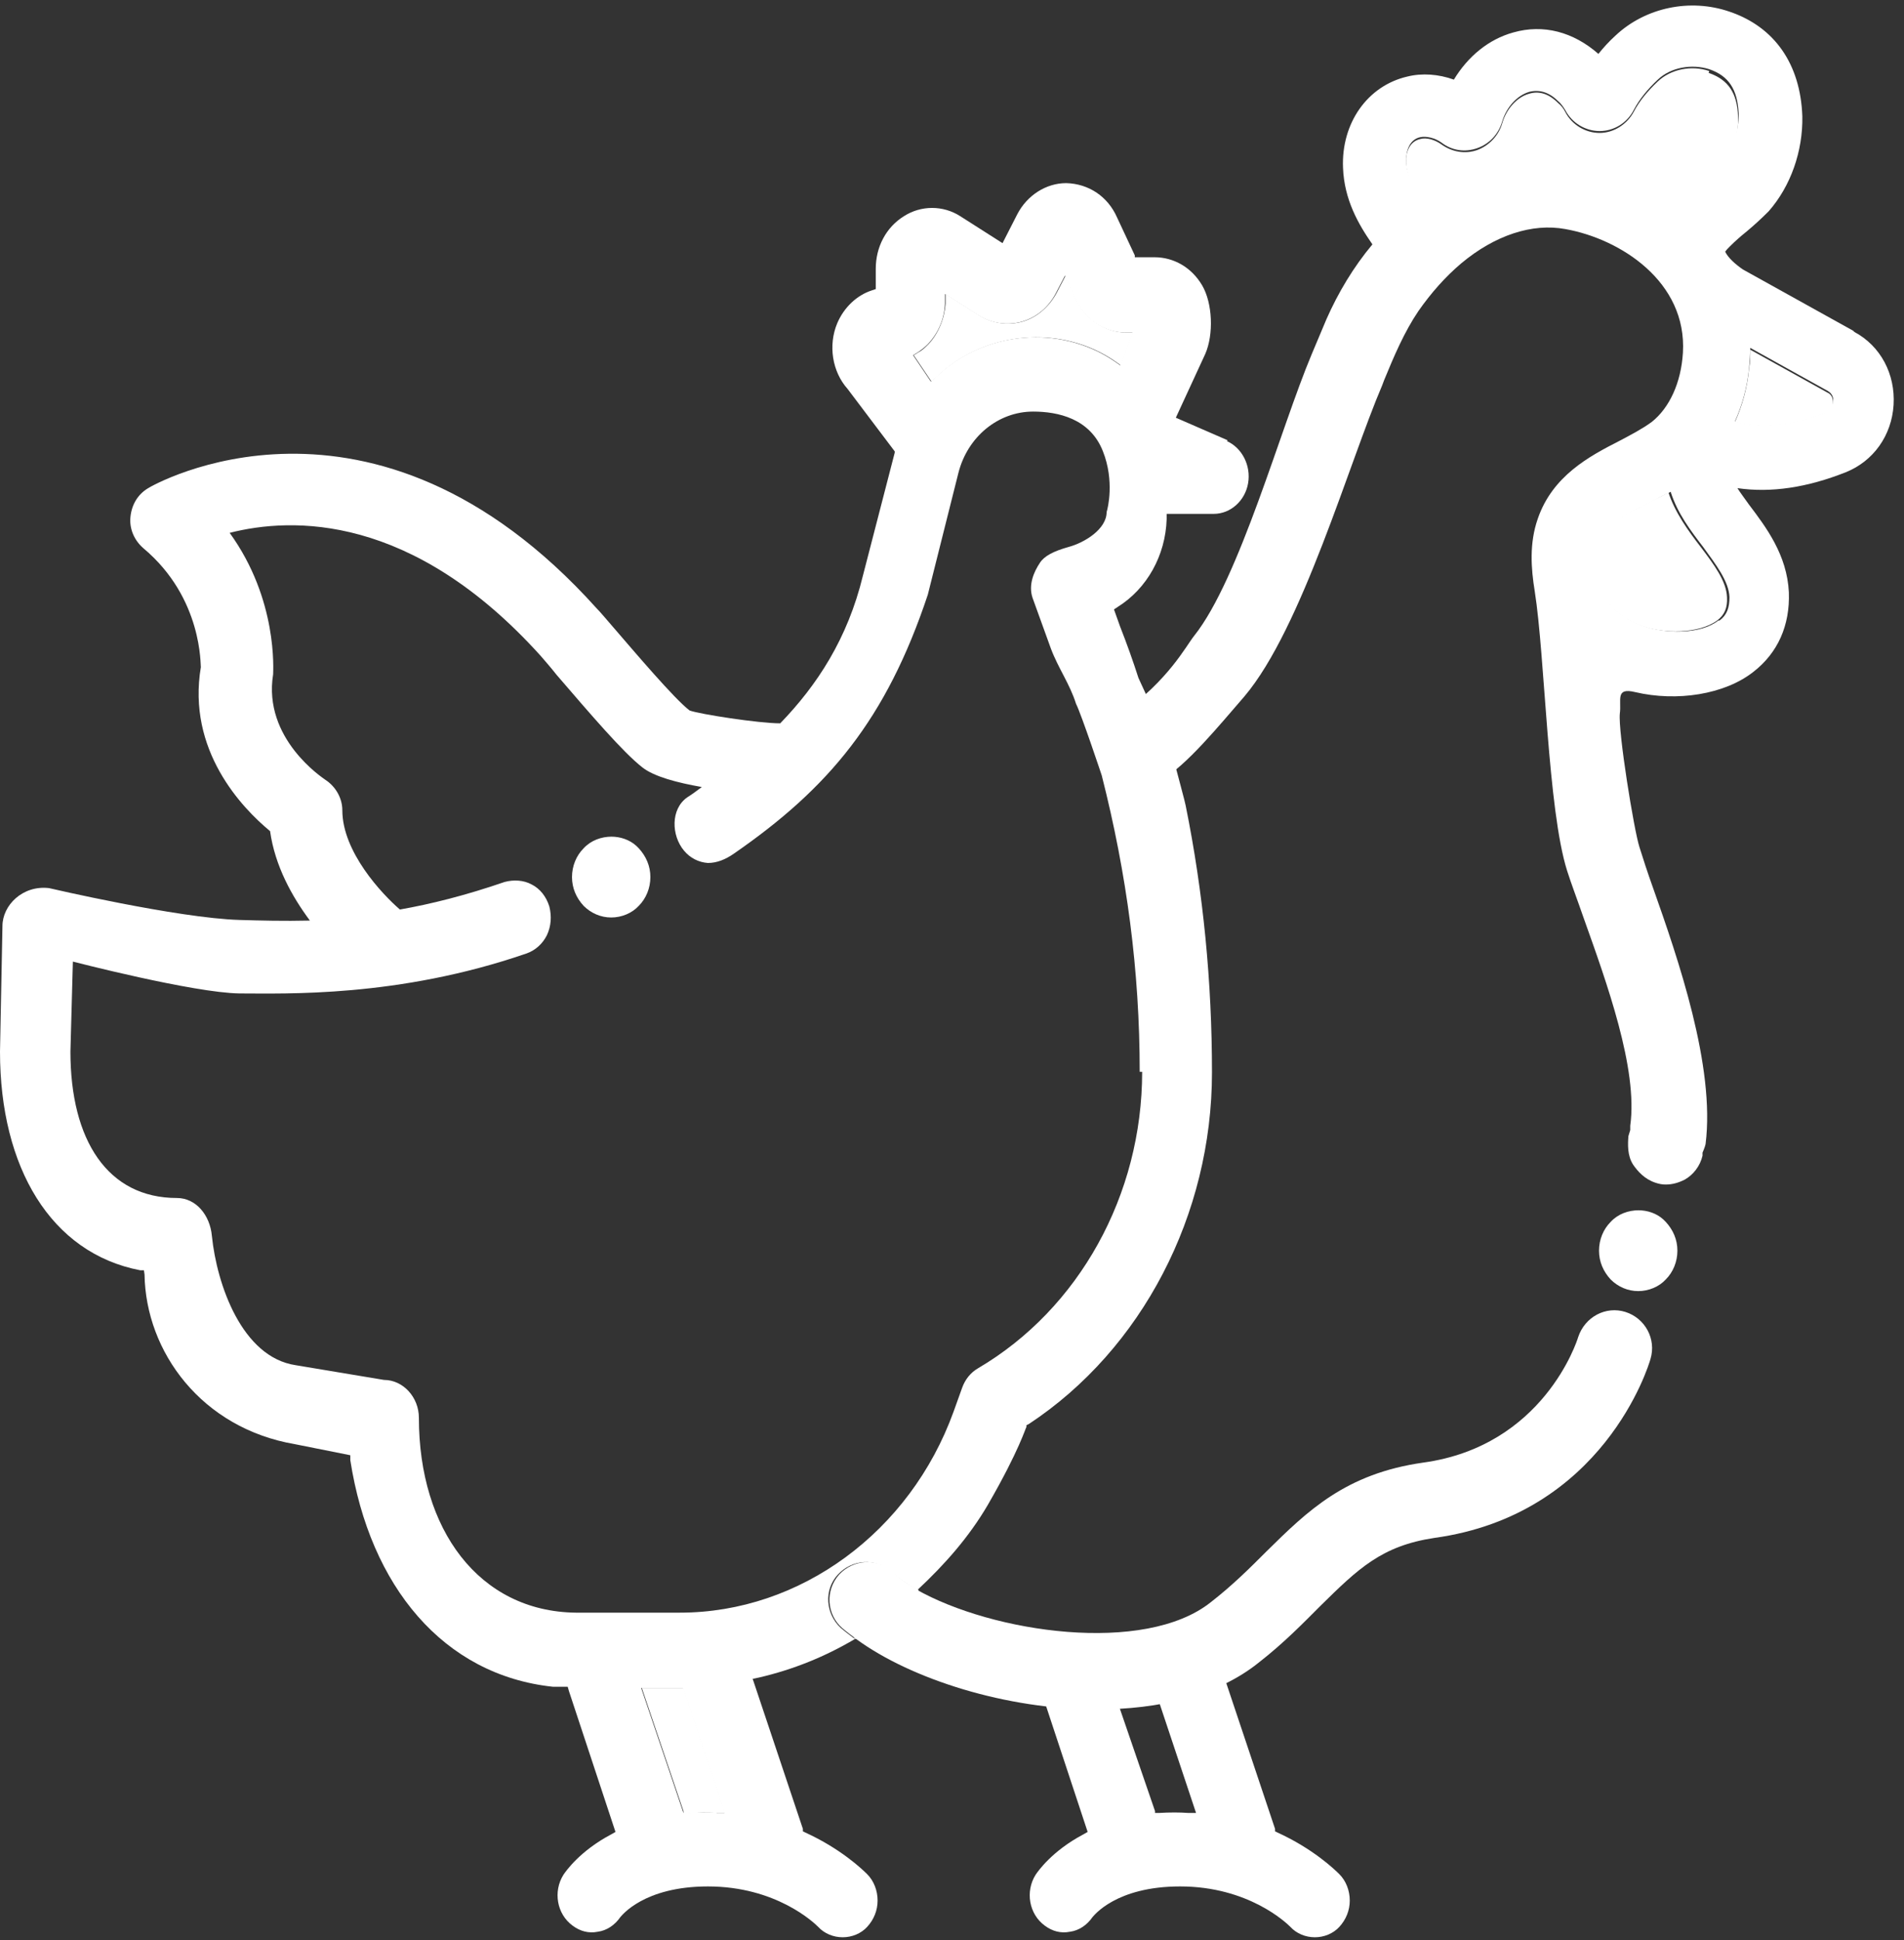
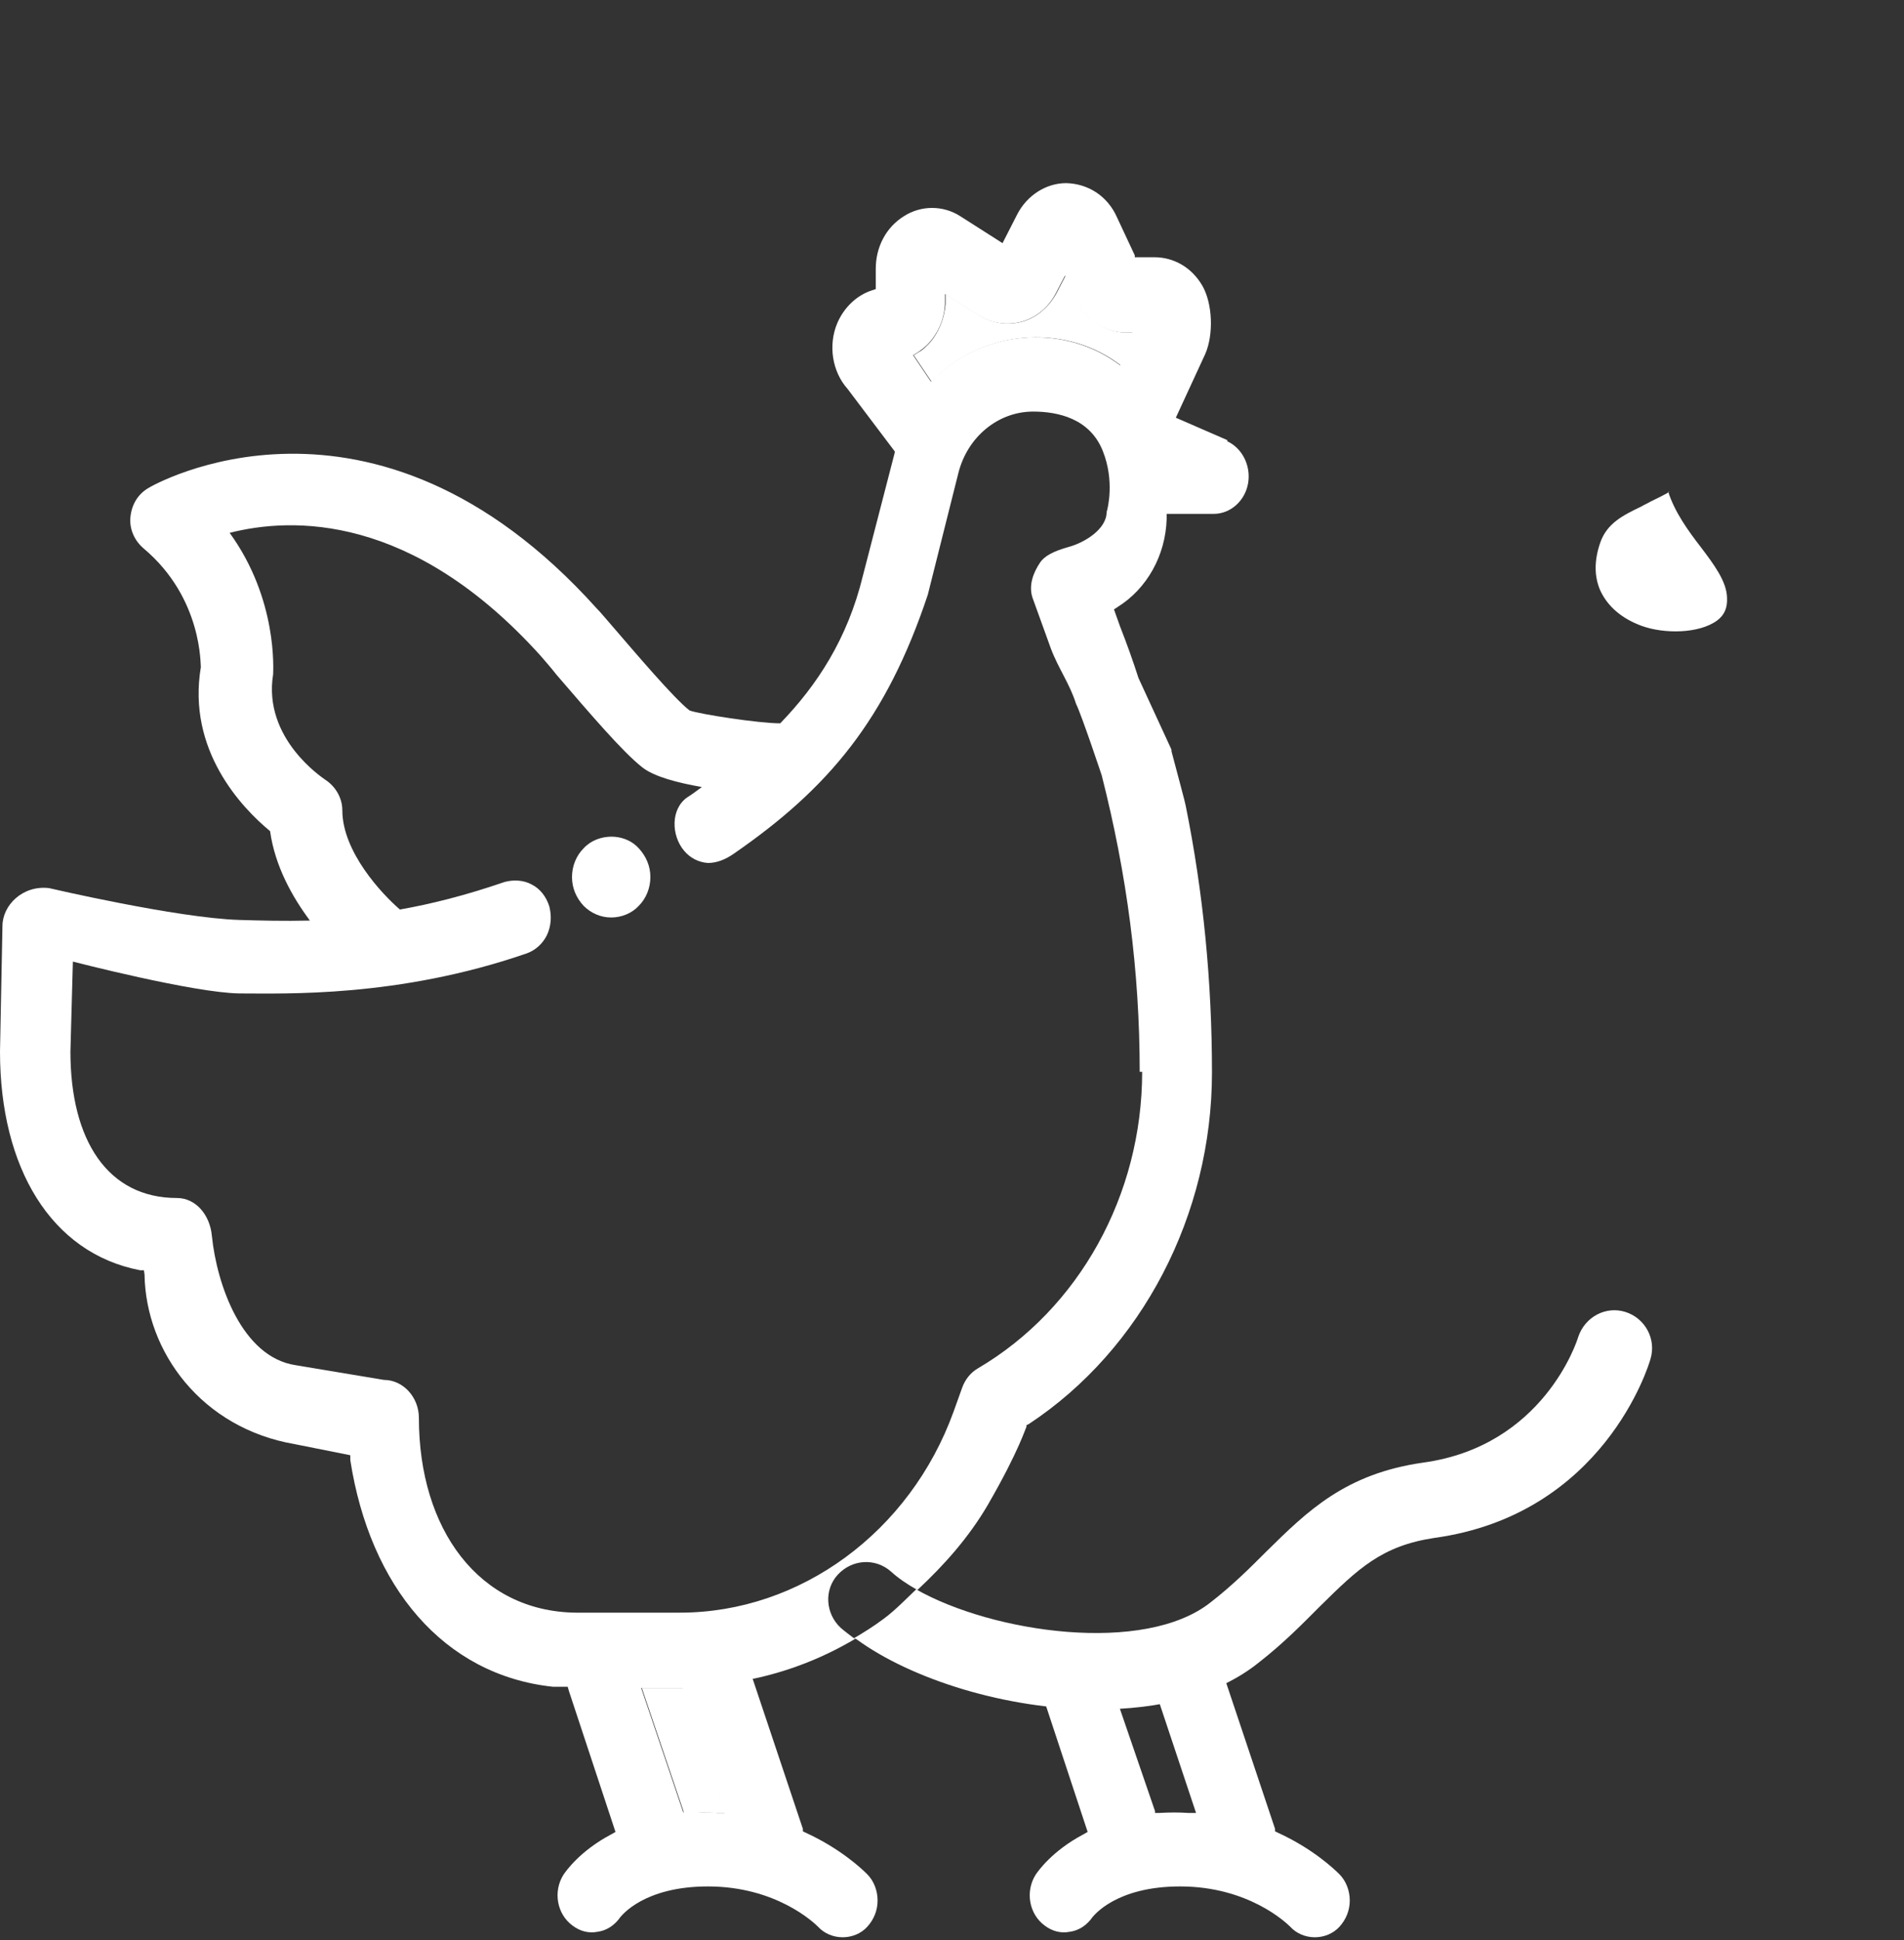
<svg xmlns="http://www.w3.org/2000/svg" id="Laag_1" data-name="Laag 1" viewBox="0 0 31.09 31.68">
  <rect x="0" y="0" width="31.09" height="31.68" fill="#333333" stroke="none" />
  <defs>
    <style>
      .cls-1 {
        fill: #fff;
      }
    </style>
  </defs>
  <path class="cls-1" d="M20.09,27.02l-3.16.14.07.45.76,2.3-.07.04c-.51.27-.74.6-.78.66-.17.27-.11.64.15.83.12.09.26.13.41.1.15-.02.28-.11.37-.24.02-.02.38-.5,1.43-.5,1.11,0,1.73.59,1.8.66.1.11.25.17.4.17h0c.15,0,.3-.06.4-.17.11-.12.17-.27.17-.43,0-.16-.06-.32-.17-.43-.09-.09-.44-.42-1.01-.68l-.04-.02v-.04s-.82-2.45-.82-2.45l.08-.4ZM18.86,29.61v-.04s-.69-2.01-.69-2.01h.68s.68,2.04.68,2.04h-.13c-.14-.01-.3-.01-.47,0h-.07Z" />
  <path class="cls-1" d="M9.99,13.66c-.17,0-.34.06-.46.19-.12.12-.19.29-.19.47s.07.34.19.47c.12.12.28.19.45.19s.34-.07.45-.19c.12-.12.19-.29.19-.47s-.07-.34-.19-.47l-.04-.04c-.11-.1-.26-.15-.41-.15Z" />
-   <path class="cls-1" d="M26.76,19.76c-.17,0-.34.06-.46.19-.12.12-.19.29-.19.47s.07.34.19.47c.12.12.28.19.45.19s.34-.07.45-.19c.12-.12.19-.29.19-.47s-.07-.34-.19-.47l-.04-.04c-.11-.1-.26-.15-.41-.15Z" />
  <path class="cls-1" d="M27.26,8.03c-.1.06-.21.11-.31.16-.05.03-.1.05-.15.08-.29.14-.56.27-.67.59-.1.29-.1.55,0,.78.12.26.35.46.68.58.36.13.93.13,1.23-.09.12-.09.17-.21.16-.38-.01-.26-.21-.53-.43-.82-.2-.26-.42-.56-.53-.9Z" />
  <path class="cls-1" d="M18.3,5.97l.2-.54h-.13c-.34-.01-.66-.23-.81-.56l-.16-.37-.14.27c-.12.23-.32.41-.56.48-.24.07-.5.03-.71-.1l-.55-.35v.16c-.02.25-.12.49-.28.66-.05.05-.1.1-.16.13l-.08.05.29.43.08-.07c.78-.76,2.04-.87,2.92-.26l.1.07Z" />
  <path class="cls-1" d="M10.48,27.56l.68,2.01v.04s.08,0,.08,0c.16-.02.32-.02.47-.01h.13s-.68-2.04-.68-2.04h-.68Z" />
-   <path class="cls-1" d="M28.58,5.69c0,.11,0,.22-.02.33-.03.31-.11.6-.23.87.43.12.93.07,1.49-.15.1-.04.11-.13.11-.16,0-.04,0-.13-.09-.17l-1.26-.7Z" />
-   <path class="cls-1" d="M27.91,1.16c-.29-.1-.63-.03-.84.17-.17.16-.3.32-.39.49-.11.21-.33.35-.56.35-.23,0-.45-.13-.56-.34-.03-.06-.07-.11-.12-.15-.15-.15-.31-.2-.47-.15-.19.05-.37.24-.44.48-.06.21-.22.37-.41.44-.2.07-.41.03-.58-.09-.11-.08-.25-.12-.35-.09-.18.04-.24.23-.23.38.01.24.12.45.31.71.02-.02.05-.04.07-.05.61-.46,1.27-.7,1.92-.7.15,0,.31.01.46.04.65.11,1.21.37,1.65.76.13-.17.28-.31.43-.44.11-.1.21-.19.3-.29.21-.23.29-.47.28-.77-.01-.39-.16-.61-.48-.72Z" />
  <path class="cls-1" d="M13.98,26.76c.9.66,2.46,1.15,3.93,1.15,1.01,0,1.97-.22,2.65-.77.41-.32.72-.64,1-.92.62-.61,1-.98,1.86-1.11,2.76-.38,3.5-2.81,3.53-2.92.1-.33-.09-.67-.41-.77-.32-.1-.66.08-.77.41-.02.07-.57,1.78-2.53,2.05-1.27.18-1.89.79-2.56,1.45-.27.27-.55.55-.91.83-1.08.86-3.56.5-4.81-.21-.17.16-.34.34-.53.48-.16.12-.32.22-.49.32Z" />
-   <path class="cls-1" d="M30.26,5.4l-1.8-1c-.13-.09-.24-.19-.29-.29.02-.03.05-.06.08-.09.08-.08.17-.16.27-.24.12-.1.24-.21.36-.33.36-.41.56-.98.55-1.55-.03-.85-.45-1.46-1.19-1.71-.64-.22-1.37-.07-1.86.39-.11.1-.2.2-.28.3-.41-.36-.9-.49-1.39-.35-.4.11-.74.39-.97.77-.25-.09-.52-.11-.76-.05-.65.15-1.08.76-1.05,1.49.02.52.25.92.48,1.25-.31.37-.56.79-.75,1.22l-.24.57c-.51,1.21-1.18,3.67-1.92,4.6-.13.16-.42.73-1.19,1.27.08.23.05.45.12.69.03.1.46.17.52.4.41-.22.97-.91,1.37-1.37.94-1.11,1.71-3.82,2.25-5.08l.03-.08c.16-.39.33-.79.56-1.13.21-.3.44-.56.7-.78.55-.46,1.16-.66,1.7-.56.9.16,1.99.86,1.92,2.02-.03.49-.22.9-.51,1.13-.15.11-.34.21-.53.31-.49.25-1.09.57-1.33,1.27-.14.4-.11.81-.05,1.18.17,1.07.21,3.56.53,4.57.07.22.17.48.27.77.37,1.04.89,2.46.76,3.39v.07s-.02.07-.03.1c-.01.13-.02.32.08.47.07.1.18.23.36.29.06.02.11.03.17.03.11,0,.21-.03.31-.08.14-.08.25-.22.29-.39v-.05s.04-.09.05-.14c.16-1.27-.45-3.03-.86-4.19-.09-.25-.16-.47-.22-.66-.09-.28-.35-1.89-.32-2.18.03-.22-.08-.43.25-.35.68.16,1.46.04,1.93-.33.4-.31.6-.76.58-1.3-.03-.61-.37-1.06-.65-1.43-.07-.1-.14-.19-.19-.27.55.08,1.14-.01,1.77-.26.45-.18.75-.6.78-1.1.03-.5-.21-.96-.64-1.19ZM28.06,10.13c-.29.23-.86.22-1.23.09-.33-.12-.57-.32-.68-.58-.11-.23-.11-.49,0-.78.11-.32.38-.45.67-.59.05-.03.1-.05.15-.08.1-.05.2-.11.31-.16.11.35.33.64.53.9.21.29.42.56.43.82,0,.17-.04.29-.16.38ZM27.8,2.94c-.15.13-.3.27-.43.44-.44-.39-1-.65-1.65-.76-.15-.03-.31-.04-.46-.04-.65,0-1.3.24-1.92.7-.02.02-.05.04-.07.05-.19-.26-.3-.47-.31-.71,0-.15.05-.34.23-.38.1-.02.24.01.35.09.17.13.38.16.58.09.2-.07.35-.23.41-.44.07-.23.24-.42.44-.48.16-.04.32,0,.47.15.05.04.09.1.12.15.11.21.33.34.56.34.23,0,.45-.13.56-.35.09-.17.22-.33.39-.49.21-.2.55-.26.84-.17.32.11.46.33.48.72,0,.3-.08.54-.28.77-.09.1-.19.19-.3.29ZM29.82,6.73c-.56.22-1.06.27-1.49.15.12-.27.2-.56.23-.87.01-.11.02-.22.02-.33l1.26.7c.09.05.1.13.09.17,0,.04-.02.12-.11.16Z" />
-   <path class="cls-1" d="M13.7,25.71c-.23.26-.2.65.05.87.07.06.15.12.23.18.17-.1.33-.2.49-.32.19-.14.36-.32.53-.48-.17-.09-.32-.19-.43-.3-.25-.23-.64-.2-.87.05Z" />
  <path class="cls-1" d="M20.05,7.19l-.85-.37.48-1.04c.14-.32.12-.83-.05-1.12-.17-.29-.46-.46-.78-.46h-.32v-.03s-.29-.62-.29-.62c-.15-.34-.46-.55-.83-.56-.33,0-.64.2-.8.51l-.24.47-.69-.44c-.28-.18-.64-.18-.92,0-.29.18-.46.5-.46.86v.33l-.06.02c-.25.08-.46.28-.57.54-.15.36-.08.79.17,1.07l.77,1.02v.02s-.52,2.01-.52,2.01c-.25,1.03-.75,1.79-1.35,2.41-.35,0-1.32-.15-1.48-.21-.25-.19-.91-.97-1.23-1.34-.13-.15-.23-.27-.29-.33-3.67-4.08-7.28-1.99-7.32-1.96-.17.1-.27.27-.29.47-.02.19.06.38.21.51.98.82.93,1.94.94,1.94-.23,1.36.67,2.3,1.13,2.68.08.57.36,1.07.65,1.46-.43.01-.81,0-1.15-.01-1.01-.03-3.11-.52-3.11-.52-.43-.05-.76.28-.76.62L0,17.17C0,19.06.83,20.46,2.29,20.74h.06s.01.07.01.07c.02,1.26.93,2.51,2.46,2.77l.9.18v.08c.32,2.06,1.52,3.51,3.31,3.7h.24s.02.07.02.07l.76,2.3-.07.04c-.51.27-.74.6-.78.66-.17.27-.11.64.15.83.12.09.26.13.41.1.15-.02.28-.11.37-.24.02-.02.38-.5,1.43-.5,1.11,0,1.73.59,1.8.66.1.11.25.17.4.17h0c.15,0,.3-.06.4-.17.11-.12.17-.27.17-.43,0-.16-.06-.32-.17-.43-.09-.09-.44-.42-1.01-.68l-.04-.02v-.04s-.82-2.45-.82-2.45l.1-.02c.56-.13,1.08-.34,1.57-.63-.08-.06-.16-.12-.23-.18-.25-.23-.28-.62-.05-.87.23-.25.61-.28.87-.05.12.11.27.21.43.3.44-.41.84-.86,1.15-1.39.52-.9.62-1.27.63-1.27v-.03s.04-.02.04-.02c1.85-1.22,2.99-3.42,2.99-5.74,0-1.47-.14-2.93-.43-4.36,0-.02-.13-.5-.23-.88,0-.02,0-.03-.01-.05l-.53-1.15c-.09-.28-.19-.56-.3-.84l-.1-.28.06-.04c.48-.3.78-.84.8-1.43v-.09h.77c.27,0,.51-.21.56-.5.05-.29-.1-.58-.35-.69ZM11.7,29.59c-.14,0-.3,0-.47.01h-.07s-.01-.03-.01-.03l-.68-2.01h.68s.68,2.04.68,2.04h-.13ZM18.65,17.5c0,2.01-1.03,3.87-2.68,4.84-.12.07-.21.18-.26.32l-.14.39c-.71,1.96-2.5,3.28-4.47,3.28h-1.7c-1.58-.02-2.56-1.36-2.56-3.18,0-.34-.26-.62-.57-.62l-1.44-.24c-.88-.13-1.29-1.32-1.37-2.11-.03-.34-.26-.62-.57-.62-1.13,0-1.74-.94-1.74-2.39l.04-1.47s1.97.51,2.72.52c.75,0,2.59.07,4.68-.65.15-.05.27-.16.34-.3.07-.15.08-.31.04-.47-.05-.16-.15-.29-.29-.36-.13-.07-.29-.08-.44-.04-.64.22-1.2.36-1.71.45-.29-.25-.94-.94-.94-1.62,0-.2-.11-.39-.28-.5-.04-.03-1.02-.67-.85-1.72,0-.06.08-1.22-.71-2.31,1.02-.26,2.98-.32,5.08,2.01.05.06.15.17.26.31.56.65,1.08,1.26,1.4,1.51.19.15.57.25.97.32-.08.06-.16.12-.24.17-.27.19-.26.62-.05.87.1.12.24.19.39.2.15,0,.29-.06.42-.15,1.55-1.07,2.49-2.19,3.17-4.23l.5-1.99c.15-.59.65-1,1.22-1,.4,0,.93.11,1.14.65.19.48.08.93.06.99,0,.28-.36.5-.62.57-.25.07-.4.15-.47.26-.1.15-.19.36-.12.57l.3.83c.12.32.31.58.41.9.09.18.42,1.17.42,1.17.41,1.61.62,3.19.62,4.84ZM18.3,5.97l-.1-.07c-.89-.61-2.14-.5-2.92.26l-.08.07-.29-.43.08-.05c.06-.04.11-.08.16-.13.17-.18.27-.41.28-.66v-.16s.55.35.55.35c.21.13.47.17.71.1.24-.07.44-.24.56-.48l.14-.27.16.37c.15.33.46.55.81.56h.13s-.2.54-.2.54Z" />
</svg>